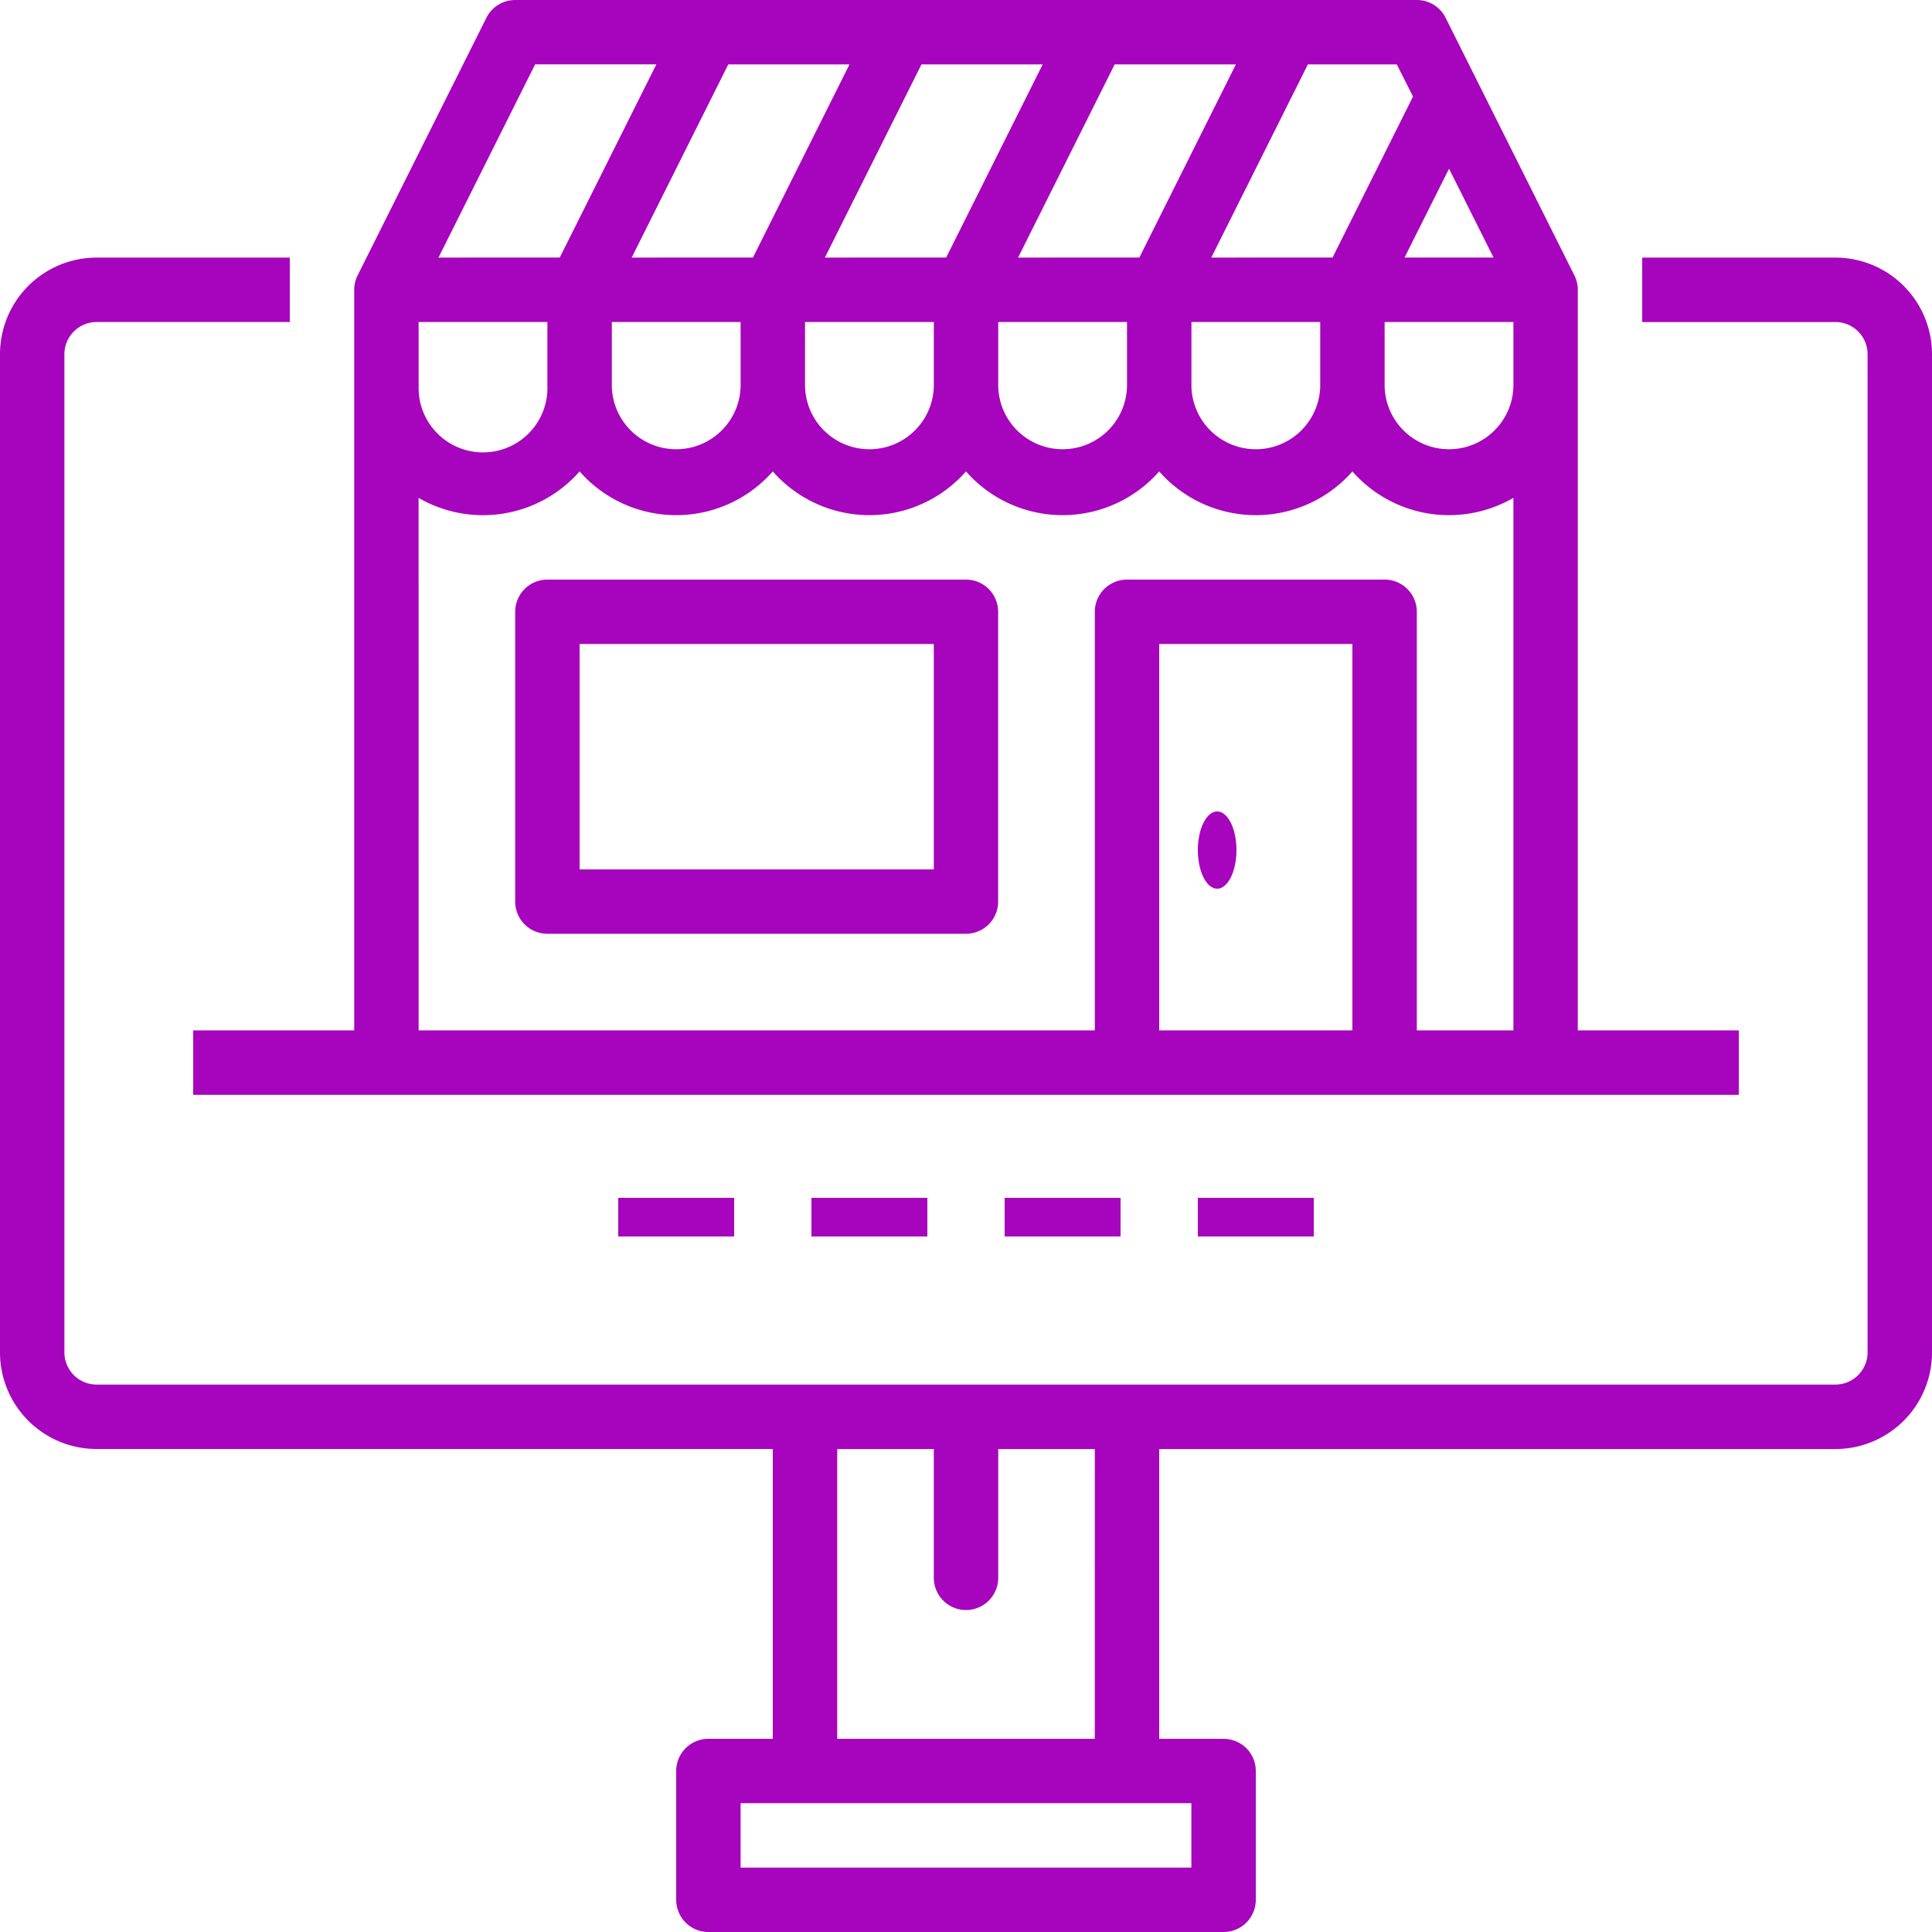
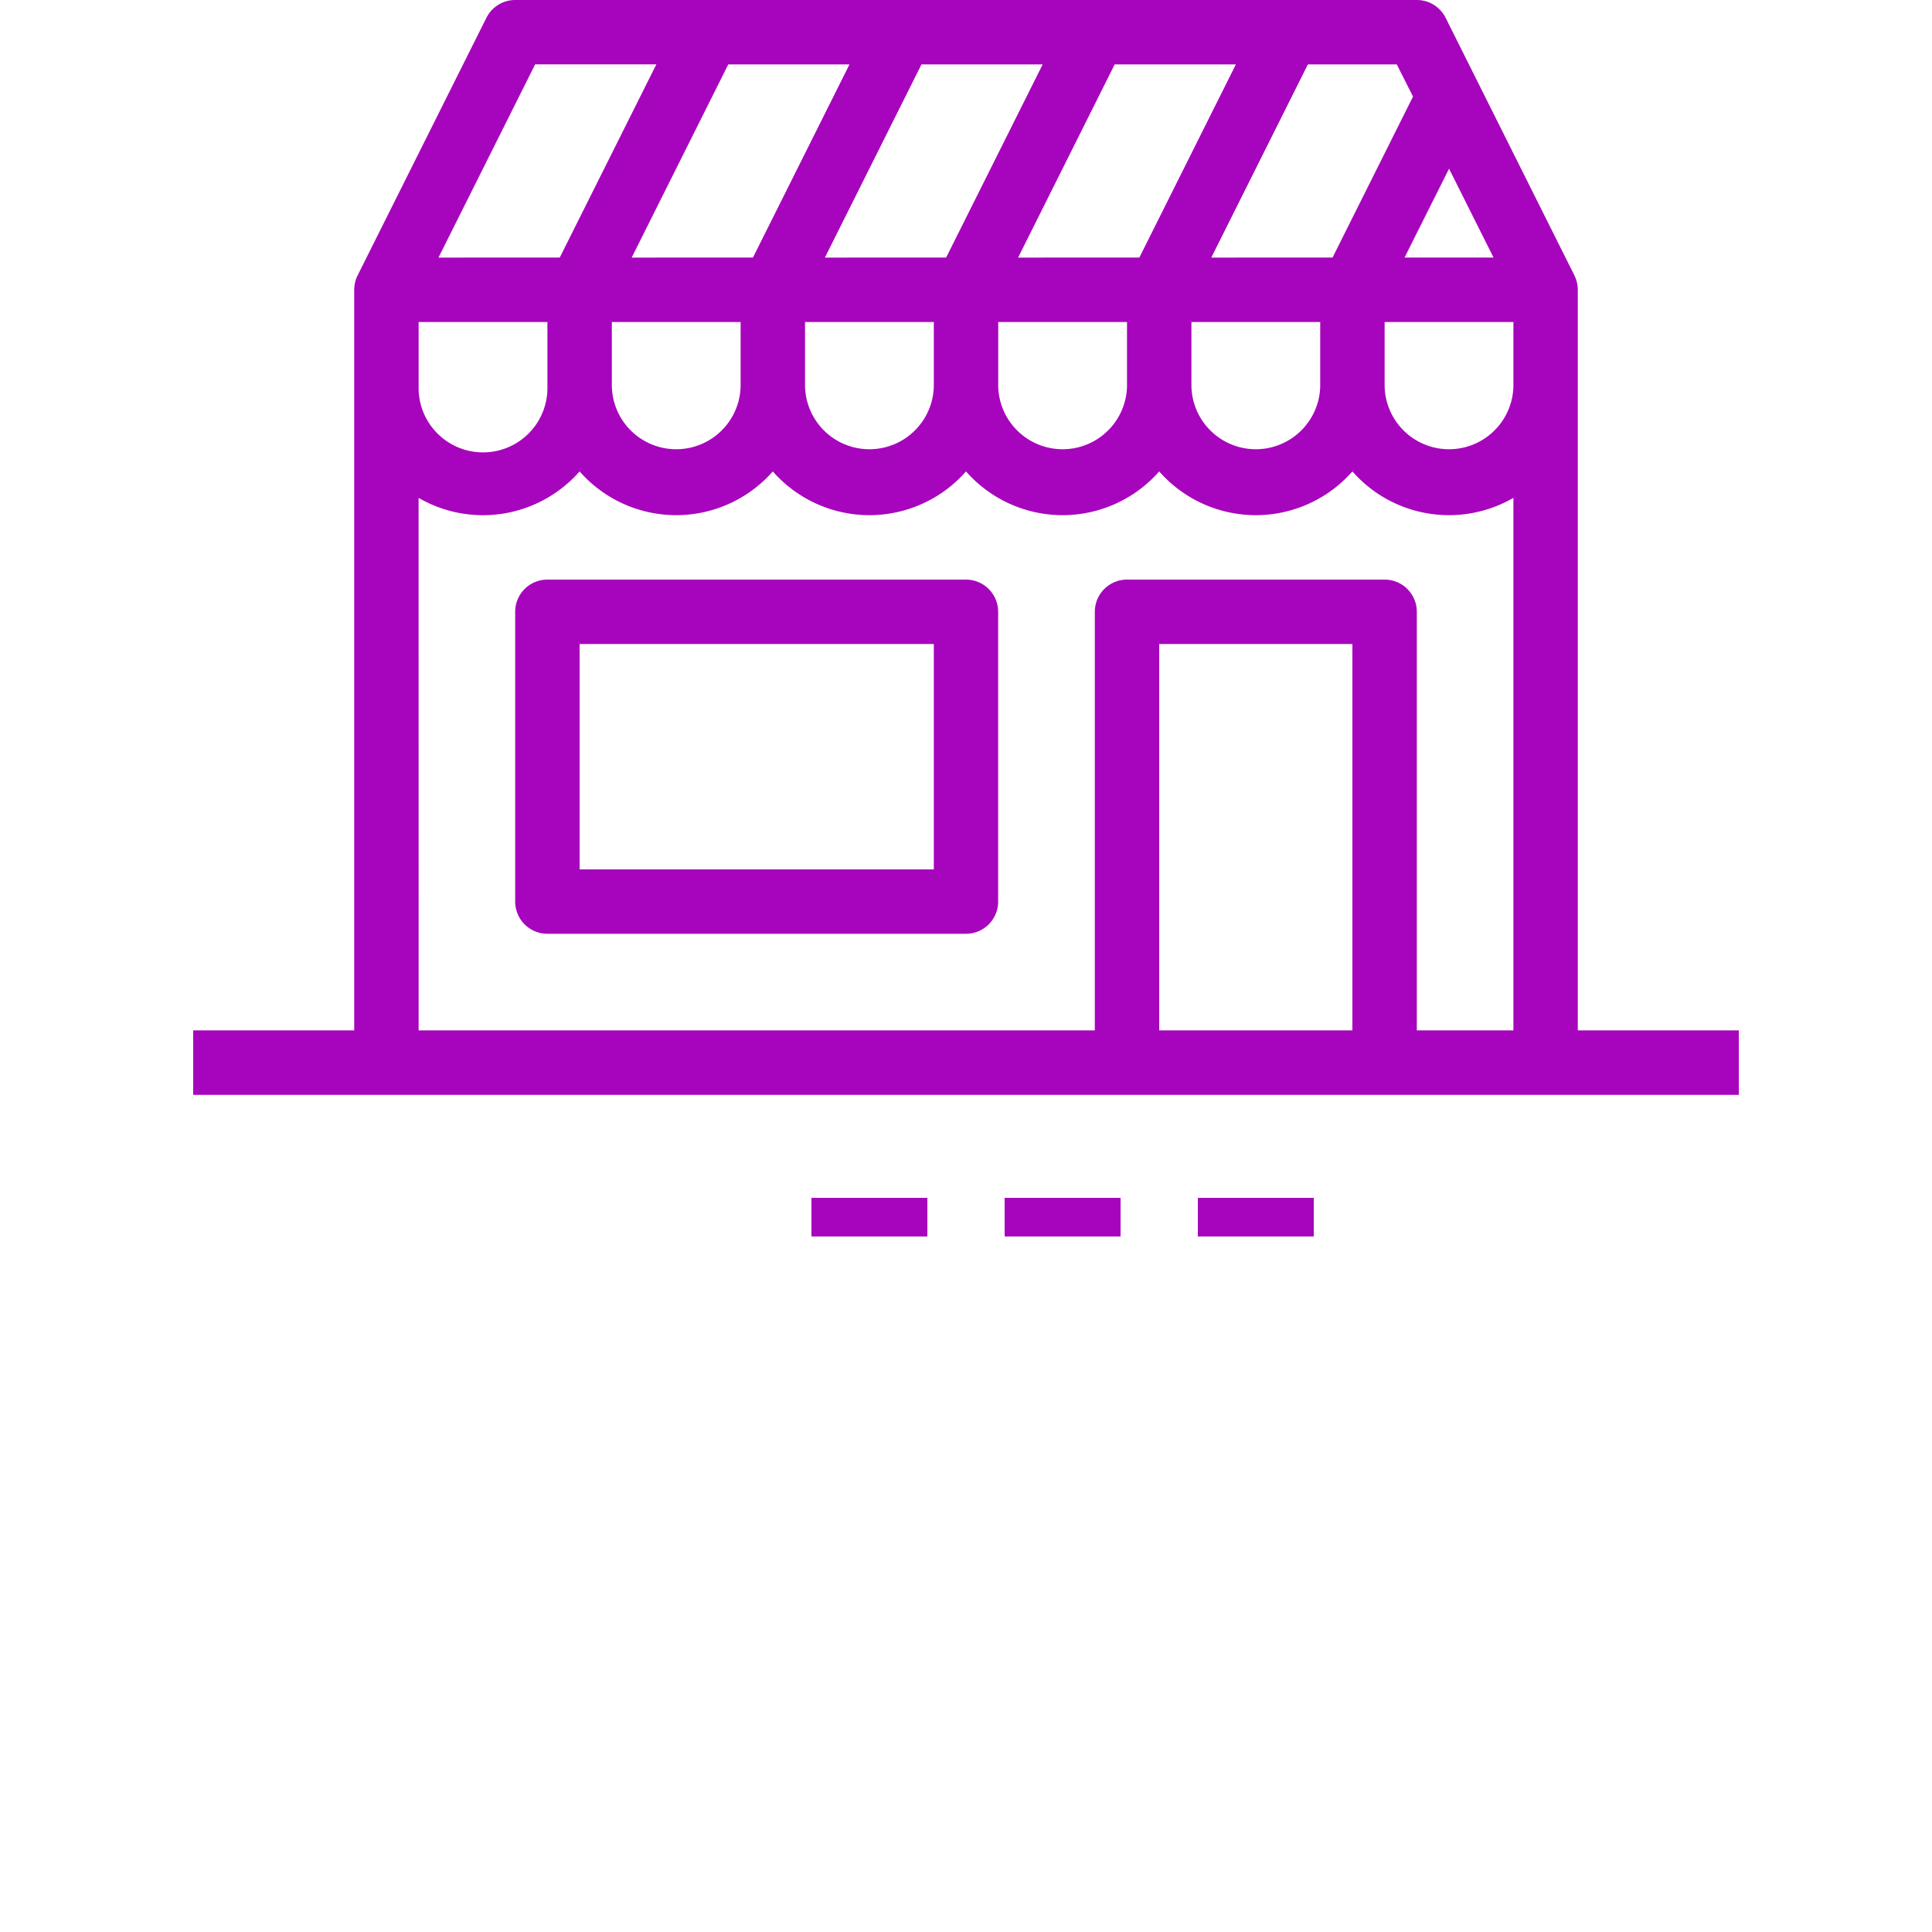
<svg xmlns="http://www.w3.org/2000/svg" width="50" height="50" viewBox="0 0 50 50">
  <g id="Marketplaces" transform="translate(-171 -161)">
    <rect id="Rectangle_27" data-name="Rectangle 27" width="50" height="50" transform="translate(171 161)" fill="#c8c8c8" opacity="0" />
    <g id="marketplace" transform="translate(155 145)">
-       <path id="Path_2540" data-name="Path 2540" d="M63.5,80h-5v1.667h5a.834.834,0,0,1,.833.833v25.833a.834.834,0,0,1-.833.833h-45a.834.834,0,0,1-.833-.833V82.5a.834.834,0,0,1,.833-.833h5V80h-5A2.5,2.5,0,0,0,16,82.5v25.833a2.5,2.5,0,0,0,2.5,2.5H36v7.5H34.333a.833.833,0,0,0-.833.833V122.5a.833.833,0,0,0,.833.833H47.667a.833.833,0,0,0,.833-.833v-3.333a.833.833,0,0,0-.833-.833H46v-7.5H63.5a2.5,2.5,0,0,0,2.5-2.5V82.5A2.5,2.5,0,0,0,63.5,80ZM46.833,121.667H35.167V120H46.833Zm-2.5-3.333H37.667v-7.5h2.5v3.333a.833.833,0,0,0,1.667,0v-3.333h2.5Z" transform="translate(0 -57.333)" fill="#a704bd" />
      <path id="Path_2541" data-name="Path 2541" d="M64,42.667v1.667h40V42.667H99.833V23.5a.833.833,0,0,0-.088-.373l-3.333-6.667A.833.833,0,0,0,95.667,16H72.333a.833.833,0,0,0-.745.461l-3.333,6.667a.833.833,0,0,0-.088.373V42.667Zm25,0v-10h5v10ZM93.167,26a1.667,1.667,0,0,1-3.333,0V24.333h3.333Zm-5,0a1.667,1.667,0,0,1-3.333,0V24.333h3.333Zm-5,0a1.667,1.667,0,0,1-3.333,0V24.333h3.333Zm-5,0a1.667,1.667,0,0,1-3.333,0V24.333h3.333Zm-8.333-1.667h3.333V26a1.667,1.667,0,1,1-3.333,0Zm18.652-1.667H85.348l2.5-5h3.137Zm-5,0H80.348l2.5-5h3.137Zm-5,0H75.348l2.5-5h3.137Zm16.348,1.667h3.333V26a1.667,1.667,0,0,1-3.333,0Zm.515-1.667,1.152-2.3,1.152,2.3Zm.22-4.167-2.083,4.167H90.348l2.5-5h2.3Zm-22.72-.833h3.137l-2.5,5H70.348ZM69.833,28.885A3.325,3.325,0,0,0,74,28.2a3.326,3.326,0,0,0,5,0,3.326,3.326,0,0,0,5,0,3.326,3.326,0,0,0,5,0,3.326,3.326,0,0,0,5,0,3.325,3.325,0,0,0,4.167.684V42.667h-2.5V31.833A.833.833,0,0,0,94.833,31H88.167a.833.833,0,0,0-.833.833V42.667h-17.5Z" transform="translate(-43)" fill="#a704bd" />
      <path id="Path_2542" data-name="Path 2542" d="M155.667,160H144.833a.833.833,0,0,0-.833.833v7.5a.833.833,0,0,0,.833.833h10.833a.833.833,0,0,0,.833-.833v-7.5a.833.833,0,0,0-.833-.833Zm-.833,7.5h-9.167v-5.833h9.167Z" transform="translate(-114.667 -129)" fill="#a704bd" />
-       <rect id="Rectangle_184" data-name="Rectangle 184" width="3" height="1" transform="translate(32 47)" fill="#a704bd" />
      <rect id="Rectangle_185" data-name="Rectangle 185" width="3" height="1" transform="translate(37 47)" fill="#a704bd" />
      <rect id="Rectangle_186" data-name="Rectangle 186" width="3" height="1" transform="translate(42 47)" fill="#a704bd" />
      <rect id="Rectangle_187" data-name="Rectangle 187" width="3" height="1" transform="translate(47 47)" fill="#a704bd" />
-       <ellipse id="Ellipse_87" data-name="Ellipse 87" cx="0.5" cy="1" rx="0.5" ry="1" transform="translate(47 37)" fill="#a704bd" />
    </g>
  </g>
</svg>